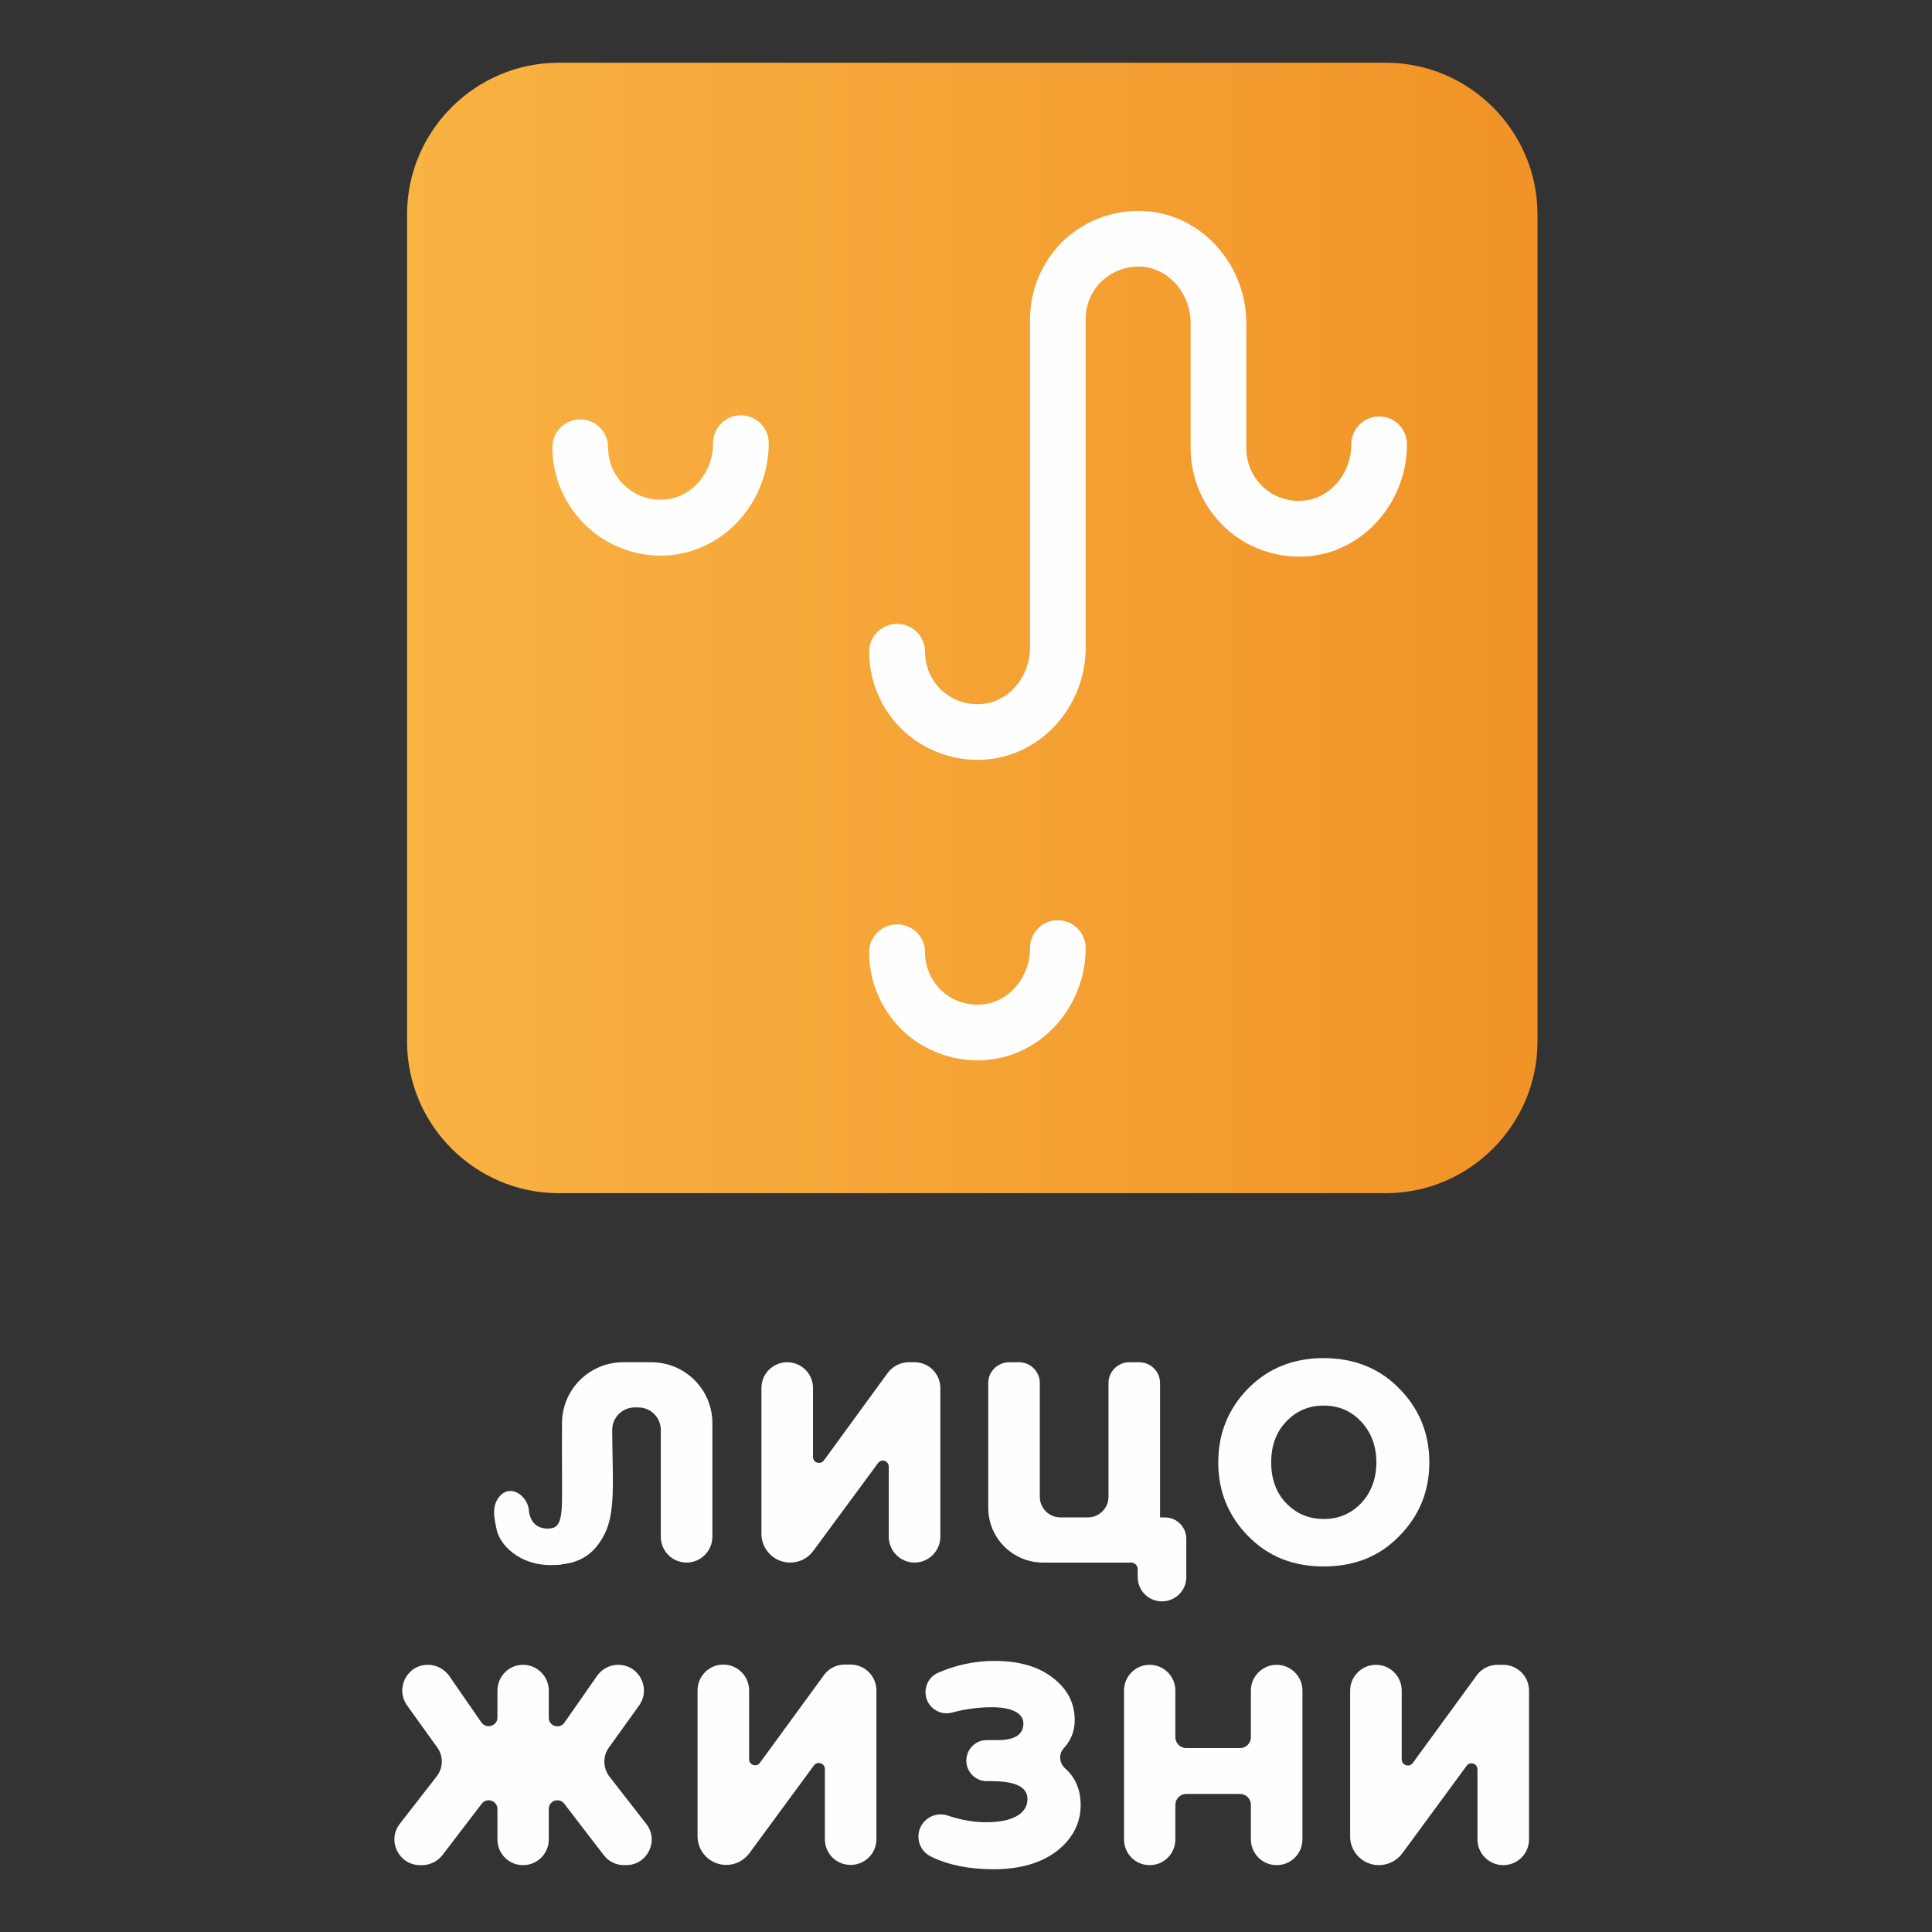
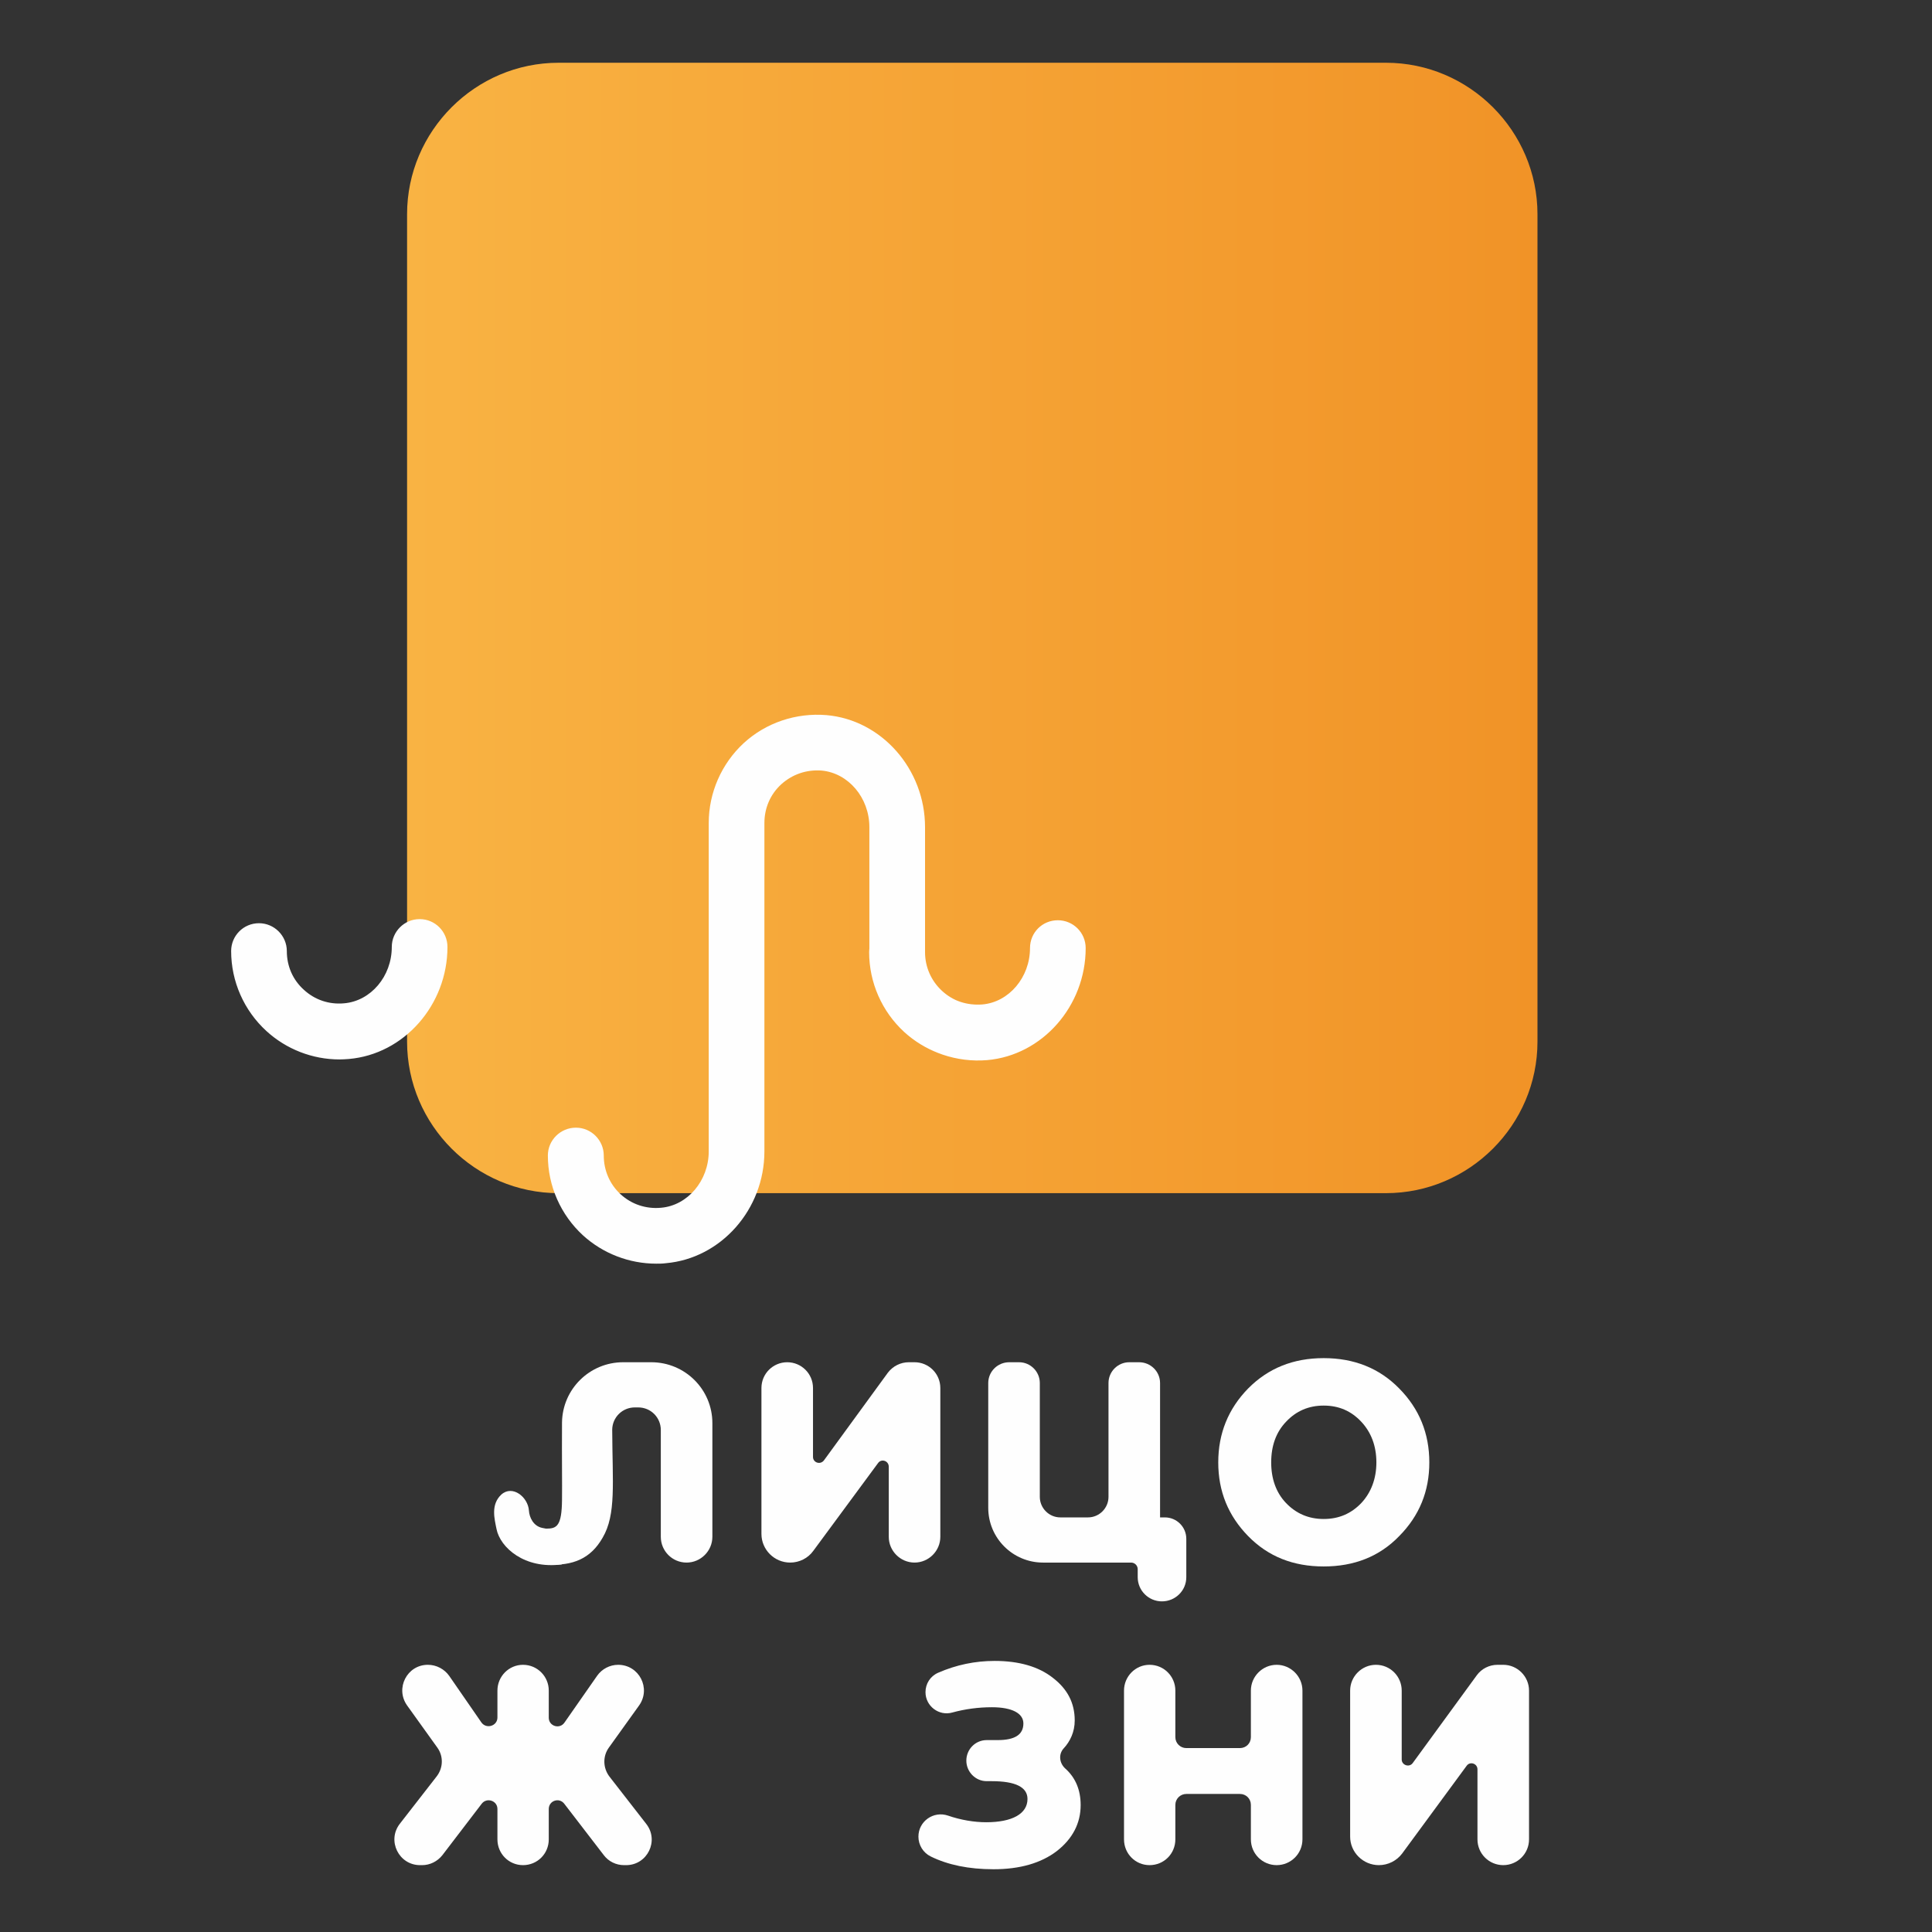
<svg xmlns="http://www.w3.org/2000/svg" xml:space="preserve" width="84.667mm" height="84.667mm" style="shape-rendering:geometricPrecision; text-rendering:geometricPrecision; image-rendering:optimizeQuality; fill-rule:evenodd; clip-rule:evenodd" viewBox="0 0 8467 8467">
  <rect x="0" y="0" width="8467" height="8467" fill="#333333" stroke="none" />
  <defs>
    <style type="text/css">  .fil1 {fill:#FEFEFE;fill-rule:nonzero} .fil2 {fill:#FEFEFE;fill-rule:nonzero} .fil0 {fill:url(#id0)}  </style>
    <linearGradient id="id0" gradientUnits="userSpaceOnUse" x1="1783.8" y1="2751.99" x2="6738.22" y2="2751.99">
      <stop offset="0" style="stop-opacity:1; stop-color:#F9B343" />
      <stop offset="1" style="stop-opacity:1; stop-color:#F19327" />
    </linearGradient>
  </defs>
  <g id="Слой_x0020_1">
    <g id="_2355632181776">
      <path class="fil0" d="M6074 275l-3626 0c-365,0 -664,299 -664,664l0 3626c0,365 299,664 664,664l0 0 3626 0c365,0 664,-299 664,-664l0 0 0 -3626c0,-365 -299,-664 -664,-664z" />
-       <path class="fil1" d="M4636 4033c-68,0 -122,54 -122,122 0,128 -92,237 -209,247 -66,5 -129,-15 -177,-59 -48,-45 -74,-105 -74,-170 0,-68 -55,-122 -122,-122 -68,0 -123,54 -123,122 0,133 56,260 154,350 88,80 203,124 322,124 13,0 27,0 41,-2 242,-21 432,-236 432,-490 0,-68 -55,-122 -122,-122zm1408 -2208c-67,0 -122,55 -122,122 0,128 -92,237 -209,247 -66,6 -128,-15 -176,-59 -48,-44 -75,-105 -75,-170l0 -548c0,-254 -190,-470 -432,-491 -133,-11 -265,33 -363,123 -97,90 -153,217 -153,350l0 1439c0,128 -92,237 -209,247 -66,6 -129,-15 -177,-59 -48,-44 -74,-105 -74,-170 0,-67 -55,-122 -122,-122 -68,0 -123,55 -123,122 0,133 56,260 154,350 88,80 203,124 321,124 14,0 28,0 42,-2 242,-21 432,-236 432,-490l0 -1439c0,-66 26,-126 74,-170 49,-44 111,-65 177,-60 117,11 209,119 209,248l0 548c0,133 56,260 154,350 97,89 229,134 362,123 242,-21 432,-237 432,-491 0,-67 -54,-122 -122,-122zm-2797 -5c-67,0 -122,55 -122,122 0,129 -92,237 -209,247 -66,6 -128,-15 -176,-59 -49,-44 -75,-104 -75,-170 0,-67 -55,-122 -122,-122 -68,0 -122,55 -122,122 0,133 56,260 154,350 87,80 202,125 321,125 14,0 27,-1 41,-2 242,-21 432,-237 432,-491 0,-67 -54,-122 -122,-122z" />
+       <path class="fil1" d="M4636 4033c-68,0 -122,54 -122,122 0,128 -92,237 -209,247 -66,5 -129,-15 -177,-59 -48,-45 -74,-105 -74,-170 0,-68 -55,-122 -122,-122 -68,0 -123,54 -123,122 0,133 56,260 154,350 88,80 203,124 322,124 13,0 27,0 41,-2 242,-21 432,-236 432,-490 0,-68 -55,-122 -122,-122zc-67,0 -122,55 -122,122 0,128 -92,237 -209,247 -66,6 -128,-15 -176,-59 -48,-44 -75,-105 -75,-170l0 -548c0,-254 -190,-470 -432,-491 -133,-11 -265,33 -363,123 -97,90 -153,217 -153,350l0 1439c0,128 -92,237 -209,247 -66,6 -129,-15 -177,-59 -48,-44 -74,-105 -74,-170 0,-67 -55,-122 -122,-122 -68,0 -123,55 -123,122 0,133 56,260 154,350 88,80 203,124 321,124 14,0 28,0 42,-2 242,-21 432,-236 432,-490l0 -1439c0,-66 26,-126 74,-170 49,-44 111,-65 177,-60 117,11 209,119 209,248l0 548c0,133 56,260 154,350 97,89 229,134 362,123 242,-21 432,-237 432,-491 0,-67 -54,-122 -122,-122zm-2797 -5c-67,0 -122,55 -122,122 0,129 -92,237 -209,247 -66,6 -128,-15 -176,-59 -49,-44 -75,-104 -75,-170 0,-67 -55,-122 -122,-122 -68,0 -122,55 -122,122 0,133 56,260 154,350 87,80 202,125 321,125 14,0 27,-1 41,-2 242,-21 432,-237 432,-491 0,-67 -54,-122 -122,-122z" />
      <path class="fil2" d="M1752 7993l161 -207c30,-38 31,-90 3,-128l-132 -184c-53,-75 0,-178 91,-178 38,0 73,19 94,49l141 204c22,30 70,15 70,-22l0 -118c0,-62 50,-113 112,-113 63,0 113,51 113,113l0 119c0,37 48,52 69,21l143 -205c21,-30 56,-48 92,-48 92,0 145,103 92,178l-132 184c-28,38 -27,90 2,128l161 207c58,74 5,181 -88,181l-9 0c-35,0 -68,-16 -89,-44l-173 -225c-22,-29 -68,-14 -68,23l0 133c0,63 -50,113 -113,113 -62,0 -112,-50 -112,-113l0 -133c0,-37 -47,-52 -69,-23l-172 225c-22,28 -55,44 -89,44l-9 0c-93,0 -146,-107 -89,-181z" />
      <path class="fil2" d="M4025 8049l0 0c0,-67 66,-114 130,-92 55,19 114,29 167,29 114,0 181,-37 181,-102 0,-52 -53,-78 -157,-78l-22 0c-49,0 -89,-41 -89,-90 0,-50 40,-90 89,-90l48 0c76,0 113,-24 113,-73 0,-44 -49,-71 -138,-71 -60,0 -118,8 -173,23 -59,17 -118,-28 -118,-89 0,-37 21,-70 55,-85 80,-35 163,-52 248,-52 107,0 193,25 255,74 64,49 96,110 96,187 0,50 -20,92 -49,123 -23,26 -18,64 7,87 46,41 68,95 68,161 0,79 -35,147 -104,201 -69,53 -162,80 -278,80 -108,0 -200,-19 -275,-56 -33,-16 -54,-50 -54,-87z" />
      <path class="fil2" d="M5038 7296l0 0c63,0 113,51 113,113l0 204c0,27 22,48 48,48l235 0c27,0 48,-21 48,-48l0 -204c0,-62 51,-113 113,-113 62,0 113,51 113,113l0 652c0,63 -51,113 -113,113 -62,0 -113,-50 -113,-113l0 -151c0,-27 -21,-48 -48,-48l-235 0c-26,0 -48,21 -48,48l0 151c0,63 -50,113 -113,113 -62,0 -112,-50 -112,-113l0 -652c0,-62 50,-113 112,-113z" />
-       <path class="fil2" d="M3057 8047l0 -639c0,-62 50,-113 113,-113 62,0 113,51 113,113l0 302c0,25 32,36 47,16l281 -385c21,-29 55,-46 91,-46l26 0c62,0 113,51 113,113l0 652c0,63 -51,113 -113,113 -63,0 -113,-50 -113,-113l0 -307c0,-26 -33,-36 -48,-16l-283 385c-24,32 -61,51 -101,51 -70,0 -126,-56 -126,-126z" />
      <path class="fil2" d="M5917 8049l0 -640c0,-62 51,-113 113,-113 63,0 113,51 113,113l0 302c0,25 33,36 48,16l281 -385c21,-29 55,-46 91,-46l25 0c62,0 113,51 113,113l0 652c0,63 -51,113 -113,113 -62,0 -113,-50 -113,-113l0 -307c0,-25 -32,-36 -47,-16l-283 385c-24,32 -62,51 -102,51 -69,0 -126,-56 -126,-125z" />
      <path class="fil2" d="M3337 6722l0 -639c0,-63 51,-113 113,-113 62,0 113,50 113,113l0 302c0,25 32,36 48,15l280 -384c22,-29 56,-46 92,-46l25 0c62,0 113,50 113,113l0 652c0,62 -51,113 -113,113 -62,0 -113,-51 -113,-113l0 -307c0,-26 -32,-37 -47,-16l-284 385c-23,32 -61,51 -101,51 -69,0 -126,-56 -126,-126z" />
      <path class="fil2" d="M5092 7018c-58,0 -106,-47 -106,-106l0 -35c0,-16 -13,-29 -29,-29l-386 0c-132,0 -240,-107 -240,-240l0 -547c0,-50 41,-91 92,-91l43 0c50,0 91,41 91,91l0 499c0,49 40,90 90,90l121 0c50,0 90,-41 90,-90l0 -499c0,-50 41,-91 91,-91l43 0c51,0 92,41 92,91l0 589 21 0c52,0 94,42 94,94l0 168c0,59 -48,106 -107,106z" />
      <path class="fil2" d="M5801 6657c67,0 121,-24 165,-70 43,-46 66,-107 66,-178 0,-72 -23,-132 -66,-178 -44,-47 -98,-71 -165,-71 -66,0 -121,24 -165,71 -44,46 -65,106 -65,178 0,71 21,132 65,178 44,46 99,70 165,70zm0 208c-133,0 -243,-43 -331,-133 -87,-89 -131,-196 -131,-323 0,-127 44,-235 131,-324 88,-89 198,-133 331,-133 133,0 244,44 331,133 88,89 132,197 132,324 0,127 -44,234 -132,323 -87,90 -198,133 -331,133z" />
      <path class="fil2" d="M2394 6699c47,1 68,-13 69,-126 1,-77 -1,-170 0,-339 2,-146 121,-264 268,-264l123 0c148,0 268,119 268,267l0 498c0,62 -51,113 -113,113 -63,0 -113,-51 -113,-113l0 -468c0,-55 -44,-99 -99,-99l-15 0c-54,0 -98,43 -99,97 1,235 18,372 -42,474 -53,93 -131,123 -240,118 -36,-2 -120,-35 -169,-123l162 -35z" />
      <path class="fil2" d="M2462 6856c-163,22 -270,-74 -286,-155 -9,-45 -26,-107 21,-151 49,-44 117,11 121,70 2,31 20,68 58,76 48,11 68,4 86,-31l0 191z" />
    </g>
  </g>
</svg>